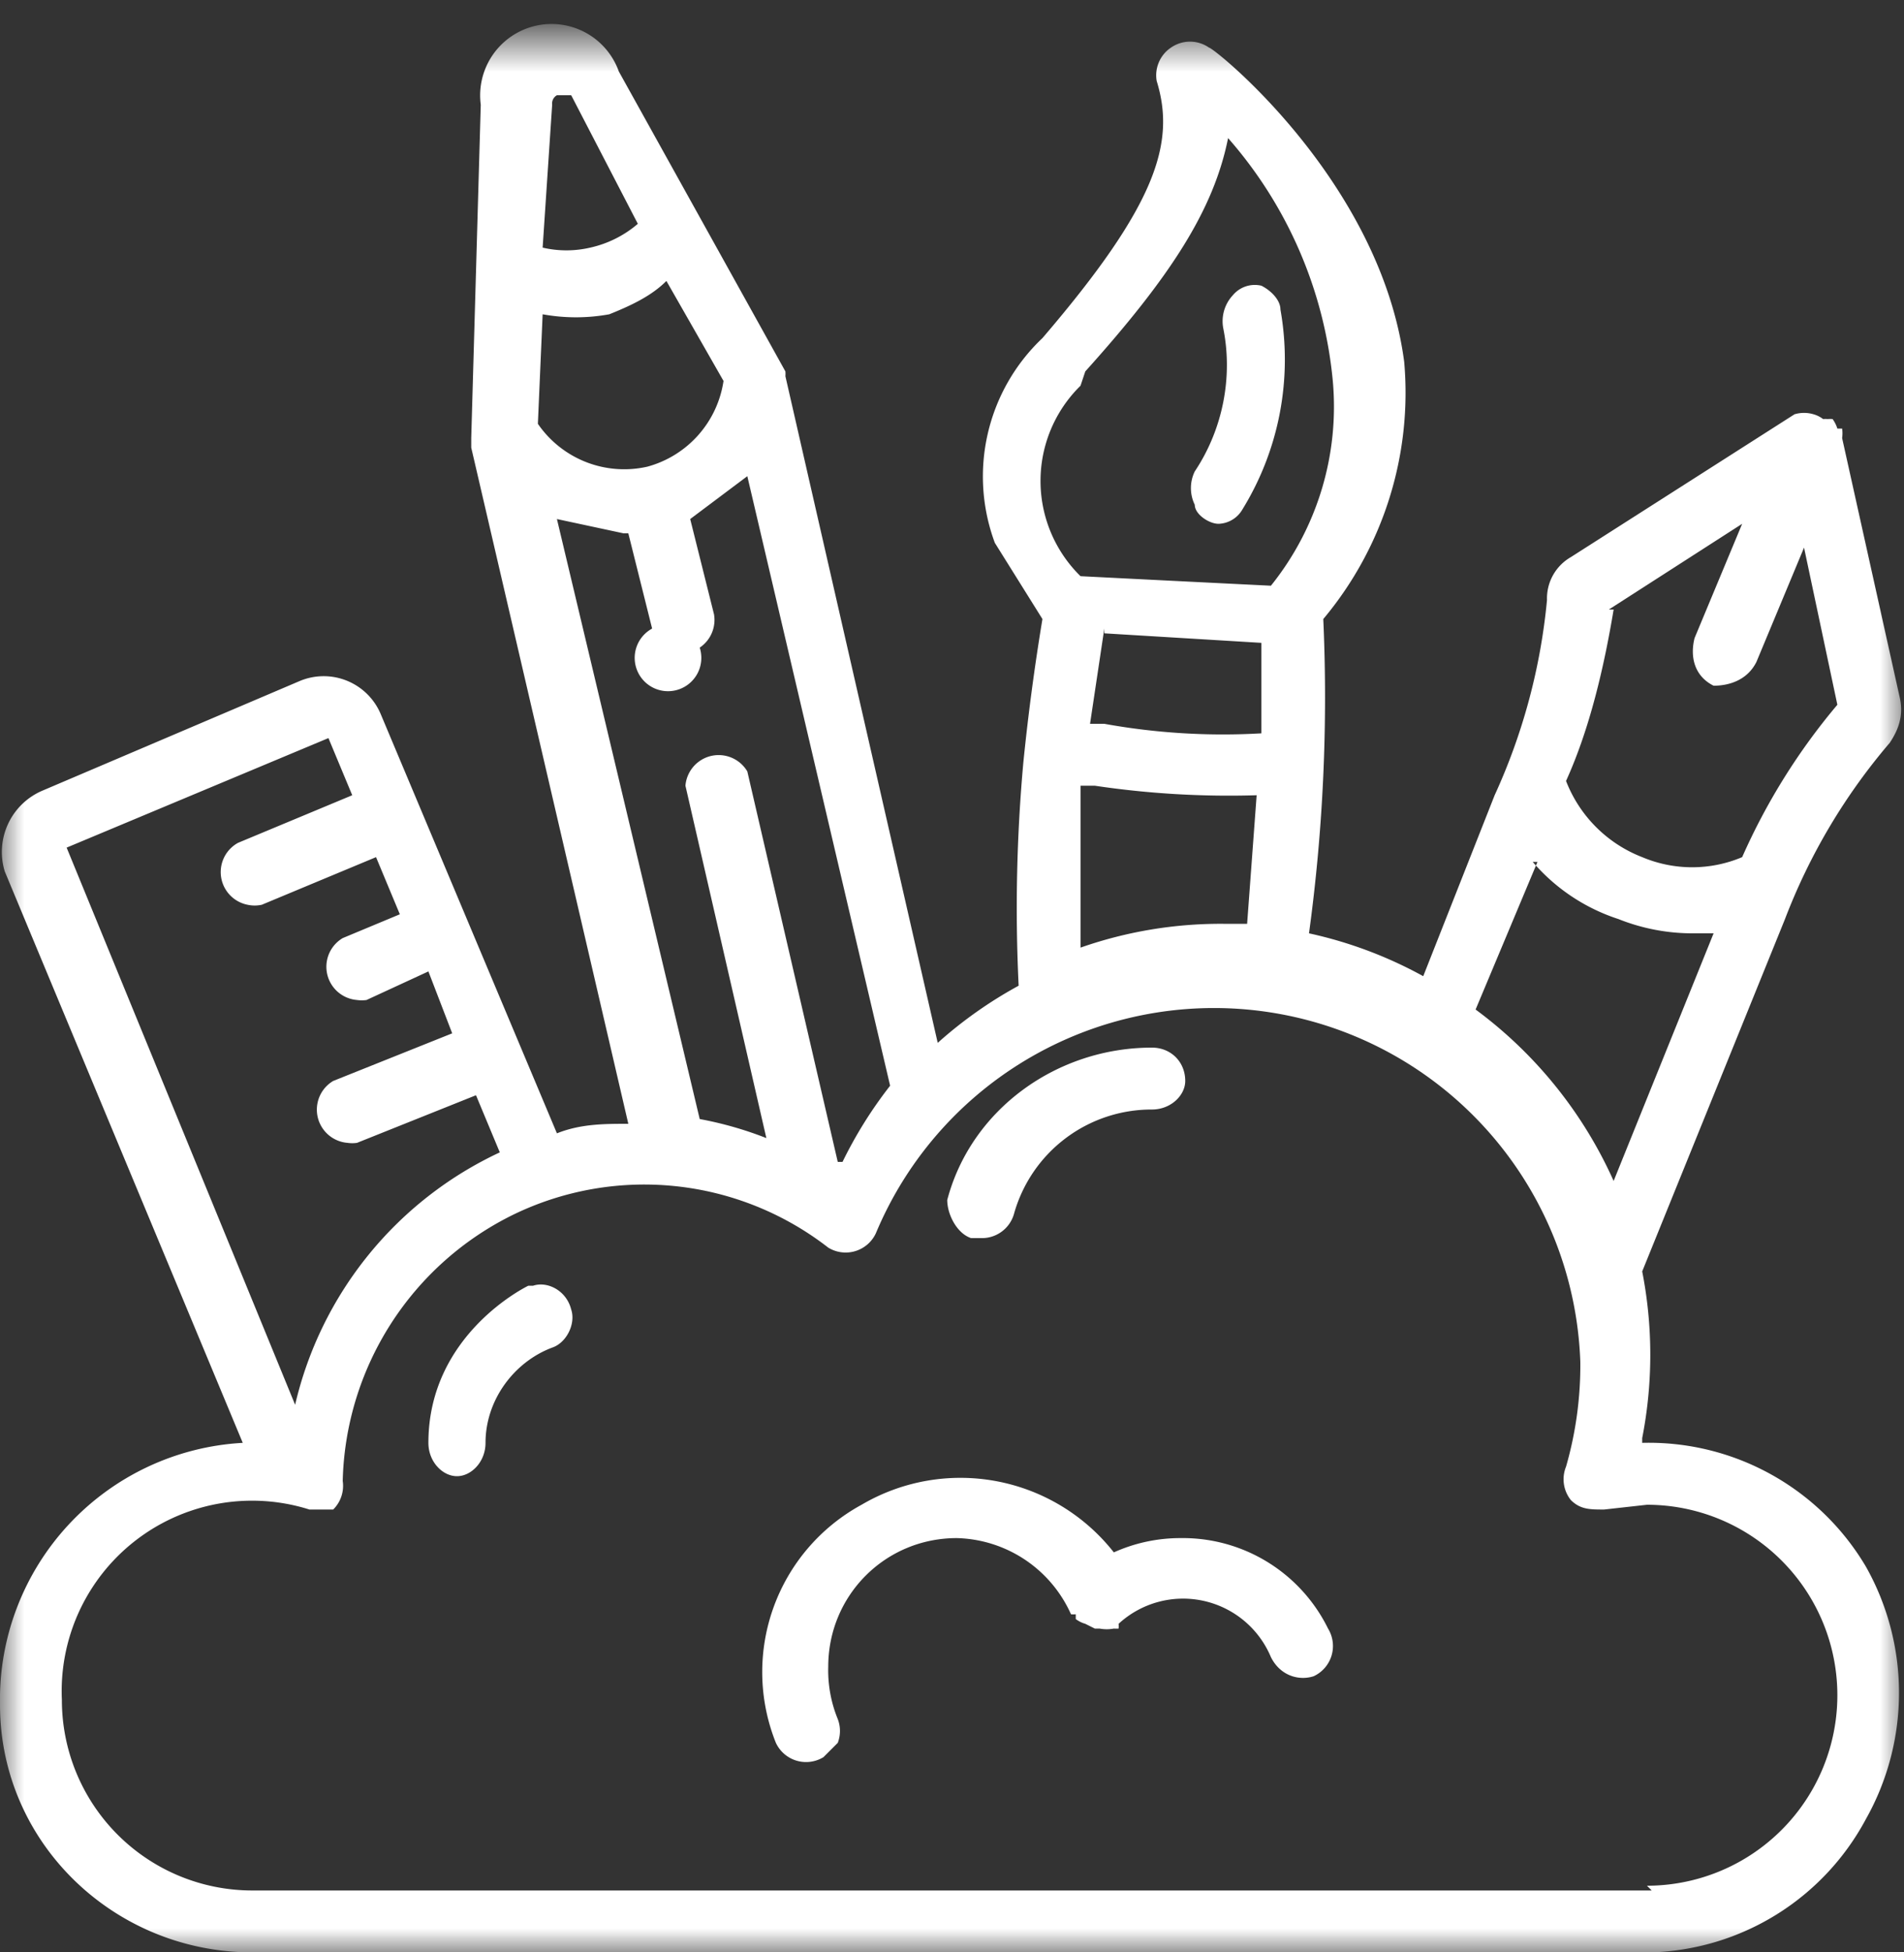
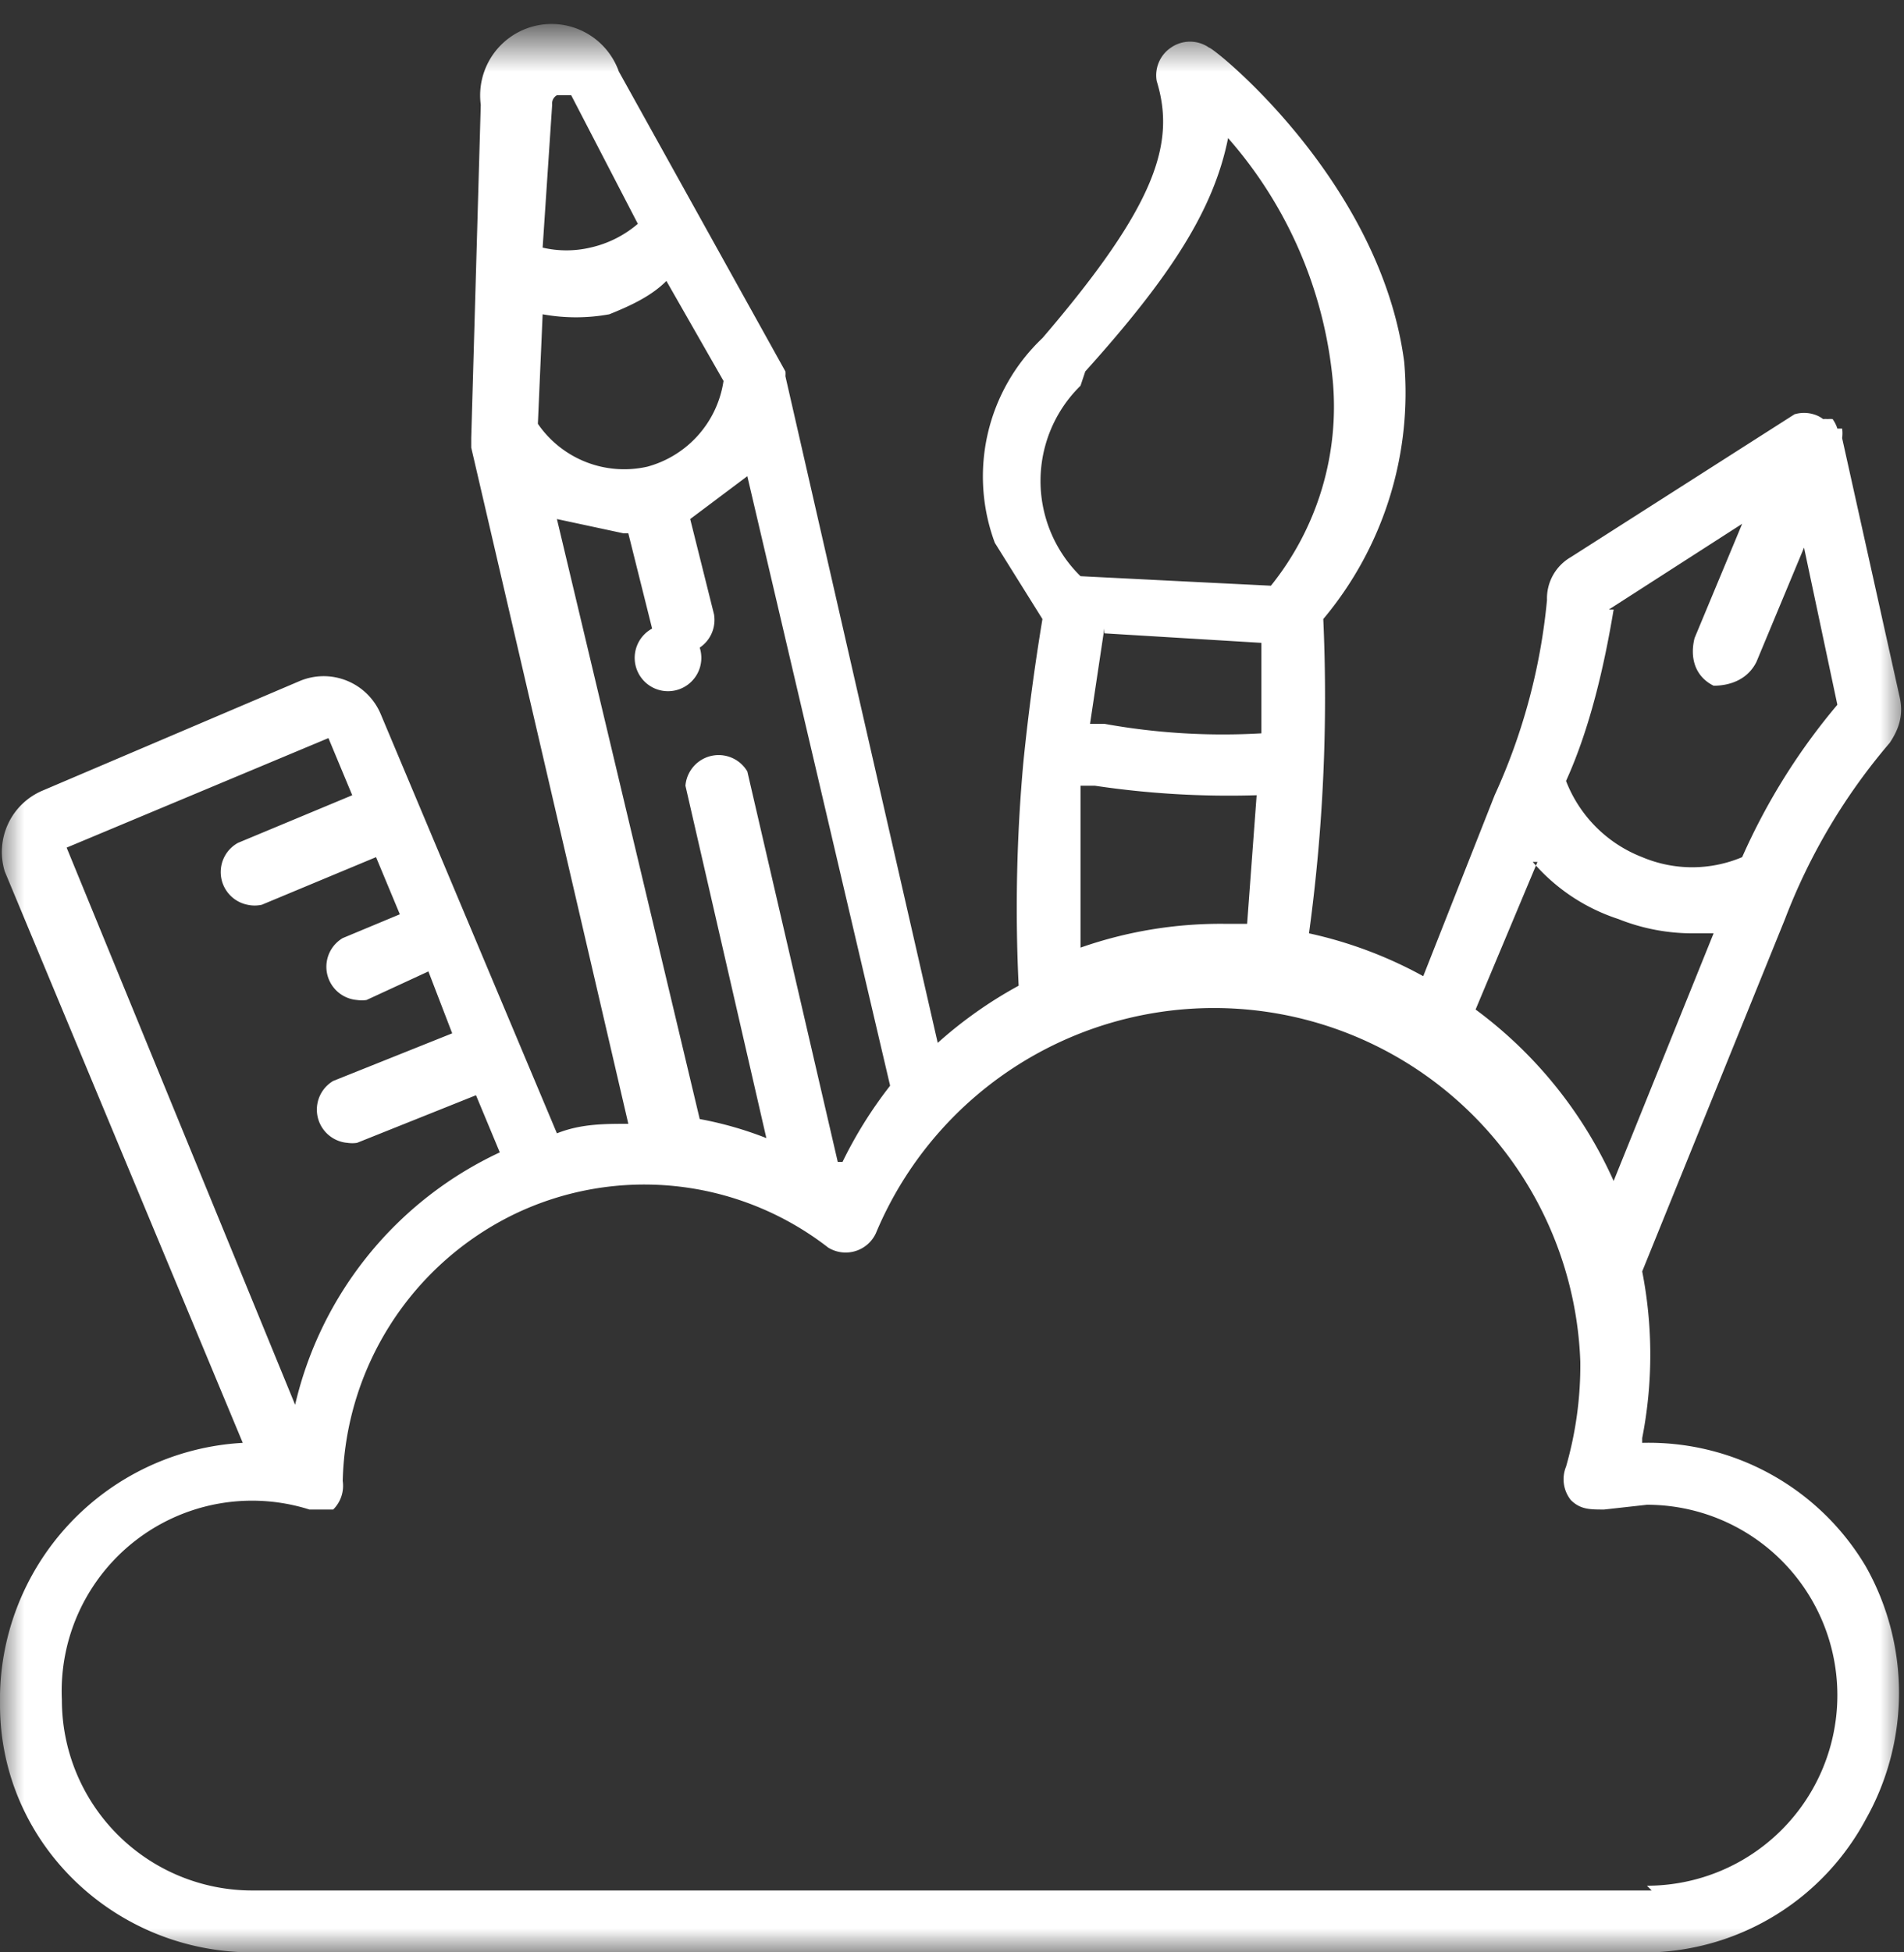
<svg xmlns="http://www.w3.org/2000/svg" xmlns:xlink="http://www.w3.org/1999/xlink" width="40" height="41">
  <rect width="100%" height="100%" fill="#333333" stroke="none" />
  <defs>
    <path id="a" d="M0 .7h40V41H0z" />
  </defs>
  <g fill="none" fill-rule="evenodd">
    <mask id="b" fill="#fff">
      <use xlink:href="#a" />
    </mask>
    <path fill="#fff" d="M34.7 39.7H5.3a4 4 0 01-4-4 4 4 0 015.2-4H7a.7.7 0 00.2-.6 6.4 6.4 0 013.6-5.6 6.3 6.3 0 016.6.7.7.7 0 001-.3 7.7 7.7 0 0114.8 2.7 7.7 7.7 0 01-.3 2.2.7.7 0 00.1.7c.2.2.4.2.7.2l.9-.1a4 4 0 014 4 4 4 0 01-4 4zM6.9 15.5l.5 1.2-2.4 1a.7.7 0 00.2 1.3.7.7 0 00.3 0l2.4-1 .5 1.2-1.2.5a.7.7 0 00.3 1.3.7.7 0 00.2 0l1.3-.6.5 1.3-2.5 1a.7.7 0 00.3 1.3.7.7 0 00.2 0l2.5-1 .5 1.2a7.8 7.8 0 00-4.3 5.3L1.4 17.8l5.5-2.3zM11.7 2h.3l1.4 2.7a2.3 2.3 0 01-1 .5 2.2 2.2 0 01-1 0l.2-3a.2.2 0 01.1-.2zm1.9 7.8a2.2 2.2 0 01-2.3-.9l.1-2.3a3.9 3.9 0 001.4 0c.5-.2.9-.4 1.2-.7l1.2 2.1a2.2 2.2 0 01-1.6 1.8zm4 14.6l-1.9-8.2a.7.7 0 00-1.3.3l1.7 7.4a7.6 7.6 0 00-1.4-.4l-3-12.6 1.4.3h.1l.5 2a.7.7 0 101 .4.7.7 0 00.3-.7l-.5-2 1.2-.9 3 12.8a9 9 0 00-1 1.6zm5.2-7.9h.2a19.1 19.1 0 003.4.2l-.2 2.7h-.5a8.9 8.9 0 00-3 .5v-3.4zm0-8.7c1.8-2 2.7-3.4 3-4.9A9 9 0 0128 8a6 6 0 01-1.3 4.3 2826.6 2826.6 0 01-4-.2 2.8 2.8 0 010-4zm.4 5.5l3.3.2v1.9a14 14 0 01-3.3-.2h-.3l.3-2zm9 4.8a4 4 0 001.8 1.2 4.2 4.2 0 001.6.3h.4l-2.1 5.2a9.1 9.1 0 00-2.9-3.6l1.3-3.1zm1.6-5.3l2.8-1.8-1 2.4c-.1.4 0 .8.4 1 .3 0 .7-.1.9-.5l1-2.4.7 3.3a13.3 13.3 0 00-2 3.2 2.7 2.7 0 01-2.1 0 2.8 2.8 0 01-1.6-1.6c.5-1.1.8-2.4 1-3.6zm.7 17.4a9.1 9.1 0 000-3.5l3-7.4a12.6 12.6 0 012.2-3.7c.2-.3.3-.6.2-1l-1.2-5.4a.7.7 0 000-.2h-.1a.7.7 0 00-.1-.2.6.6 0 00-.1 0 .7.7 0 00-.1 0 .6.6 0 00-.2-.1.7.7 0 00-.4 0l-4.7 3a1 1 0 00-.5.9 12.7 12.7 0 01-1.1 4.1l-1.5 3.8a8.9 8.9 0 00-2.4-.9 36.6 36.6 0 00.3-6.6 7.4 7.4 0 001.7-5.4C29 3.8 25.5 1 25.4 1a.7.7 0 00-.8 0 .7.7 0 00-.3.7c.4 1.3 0 2.6-2.4 5.4a4 4 0 00-1 4.3l1 1.6a47.7 47.7 0 00-.4 3 33.9 33.9 0 00-.1 4.7 9 9 0 00-1.7 1.2l-3.2-14a.6.6 0 000-.1L13 1.5a1.5 1.5 0 00-2.9.7l-.2 7v.2l3.3 14.2c-.5 0-1 0-1.5.2L8 15a1.3 1.3 0 00-1.7-.7L.9 16.6a1.4 1.4 0 00-.8 1.7l5 12A5.4 5.4 0 000 35.8C0 38.7 2.4 41 5.3 41h29.4a5.3 5.3 0 004.5-2.8 5.4 5.4 0 000-5.3 5.3 5.3 0 00-4.7-2.6z" mask="url(#b)" />
-     <path fill="#fff" d="M25.6 11a.6.6 0 00.5-.3 6 6 0 00.8-4.2c0-.2-.2-.4-.4-.5a.6.6 0 00-.6.2.8.8 0 00-.2.7c.2 1 0 2.1-.6 3a.8.8 0 000 .7c0 .2.3.4.5.4zm-.8 21.3a3.4 3.4 0 00-1.4.3 4.1 4.1 0 00-5.3-1 4 4 0 00-1.8 5 .7.7 0 001 .3l.3-.3a.7.7 0 000-.5 2.7 2.7 0 01-.2-1.1c0-1.5 1.2-2.7 2.7-2.7a2.7 2.7 0 012.4 1.6.7.7 0 00.1 0v.1a.6.6 0 00.2.1l.2.1h.1a.8.8 0 00.3 0 .6.6 0 00.1 0 .6.6 0 000-.1 2 2 0 013.2.7c.2.4.6.5.9.4a.7.7 0 00.3-1 3.4 3.4 0 00-3-1.9M11.1 27S9 28 9 30.3c0 .4.3.7.6.7s.6-.3.6-.7c0-.9.6-1.7 1.4-2 .3-.1.5-.5.4-.8-.1-.4-.5-.6-.8-.5zm9.3-1h.2a.7.7 0 00.7-.5 3 3 0 012.9-2.2c.4 0 .7-.3.7-.6 0-.4-.3-.7-.7-.7-2 0-3.8 1.3-4.3 3.2 0 .3.2.7.5.8" />
  </g>
</svg>